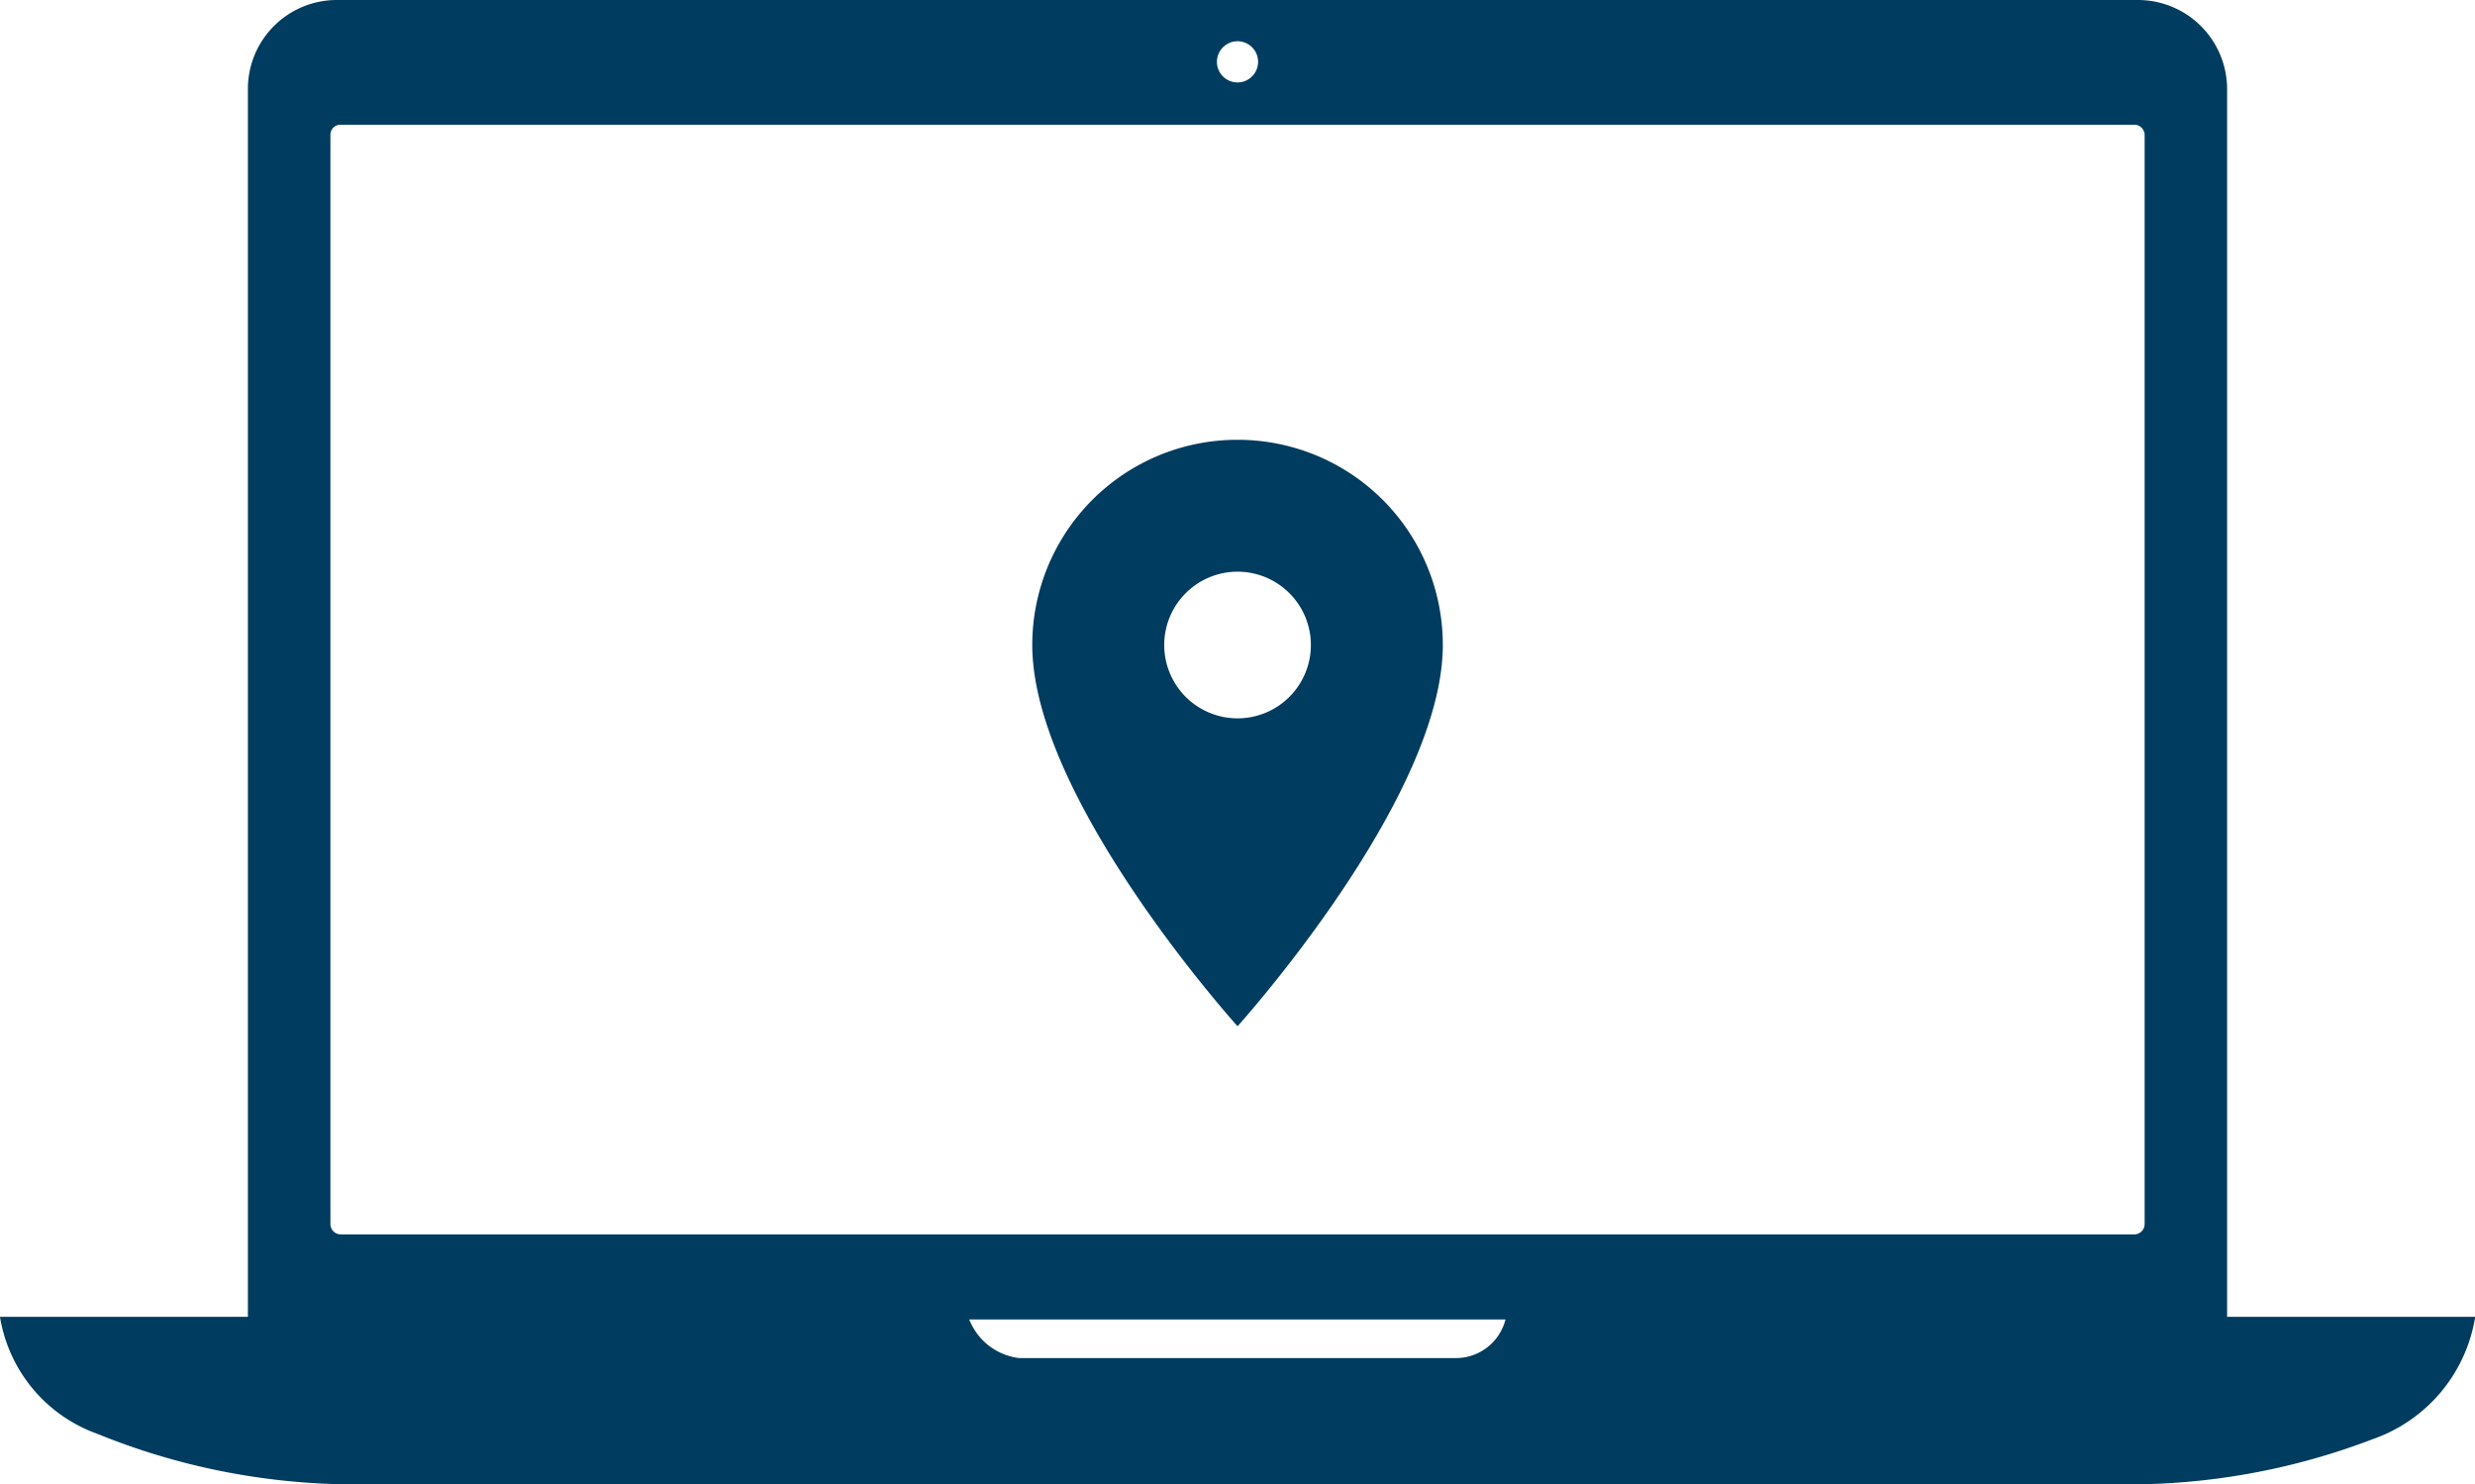
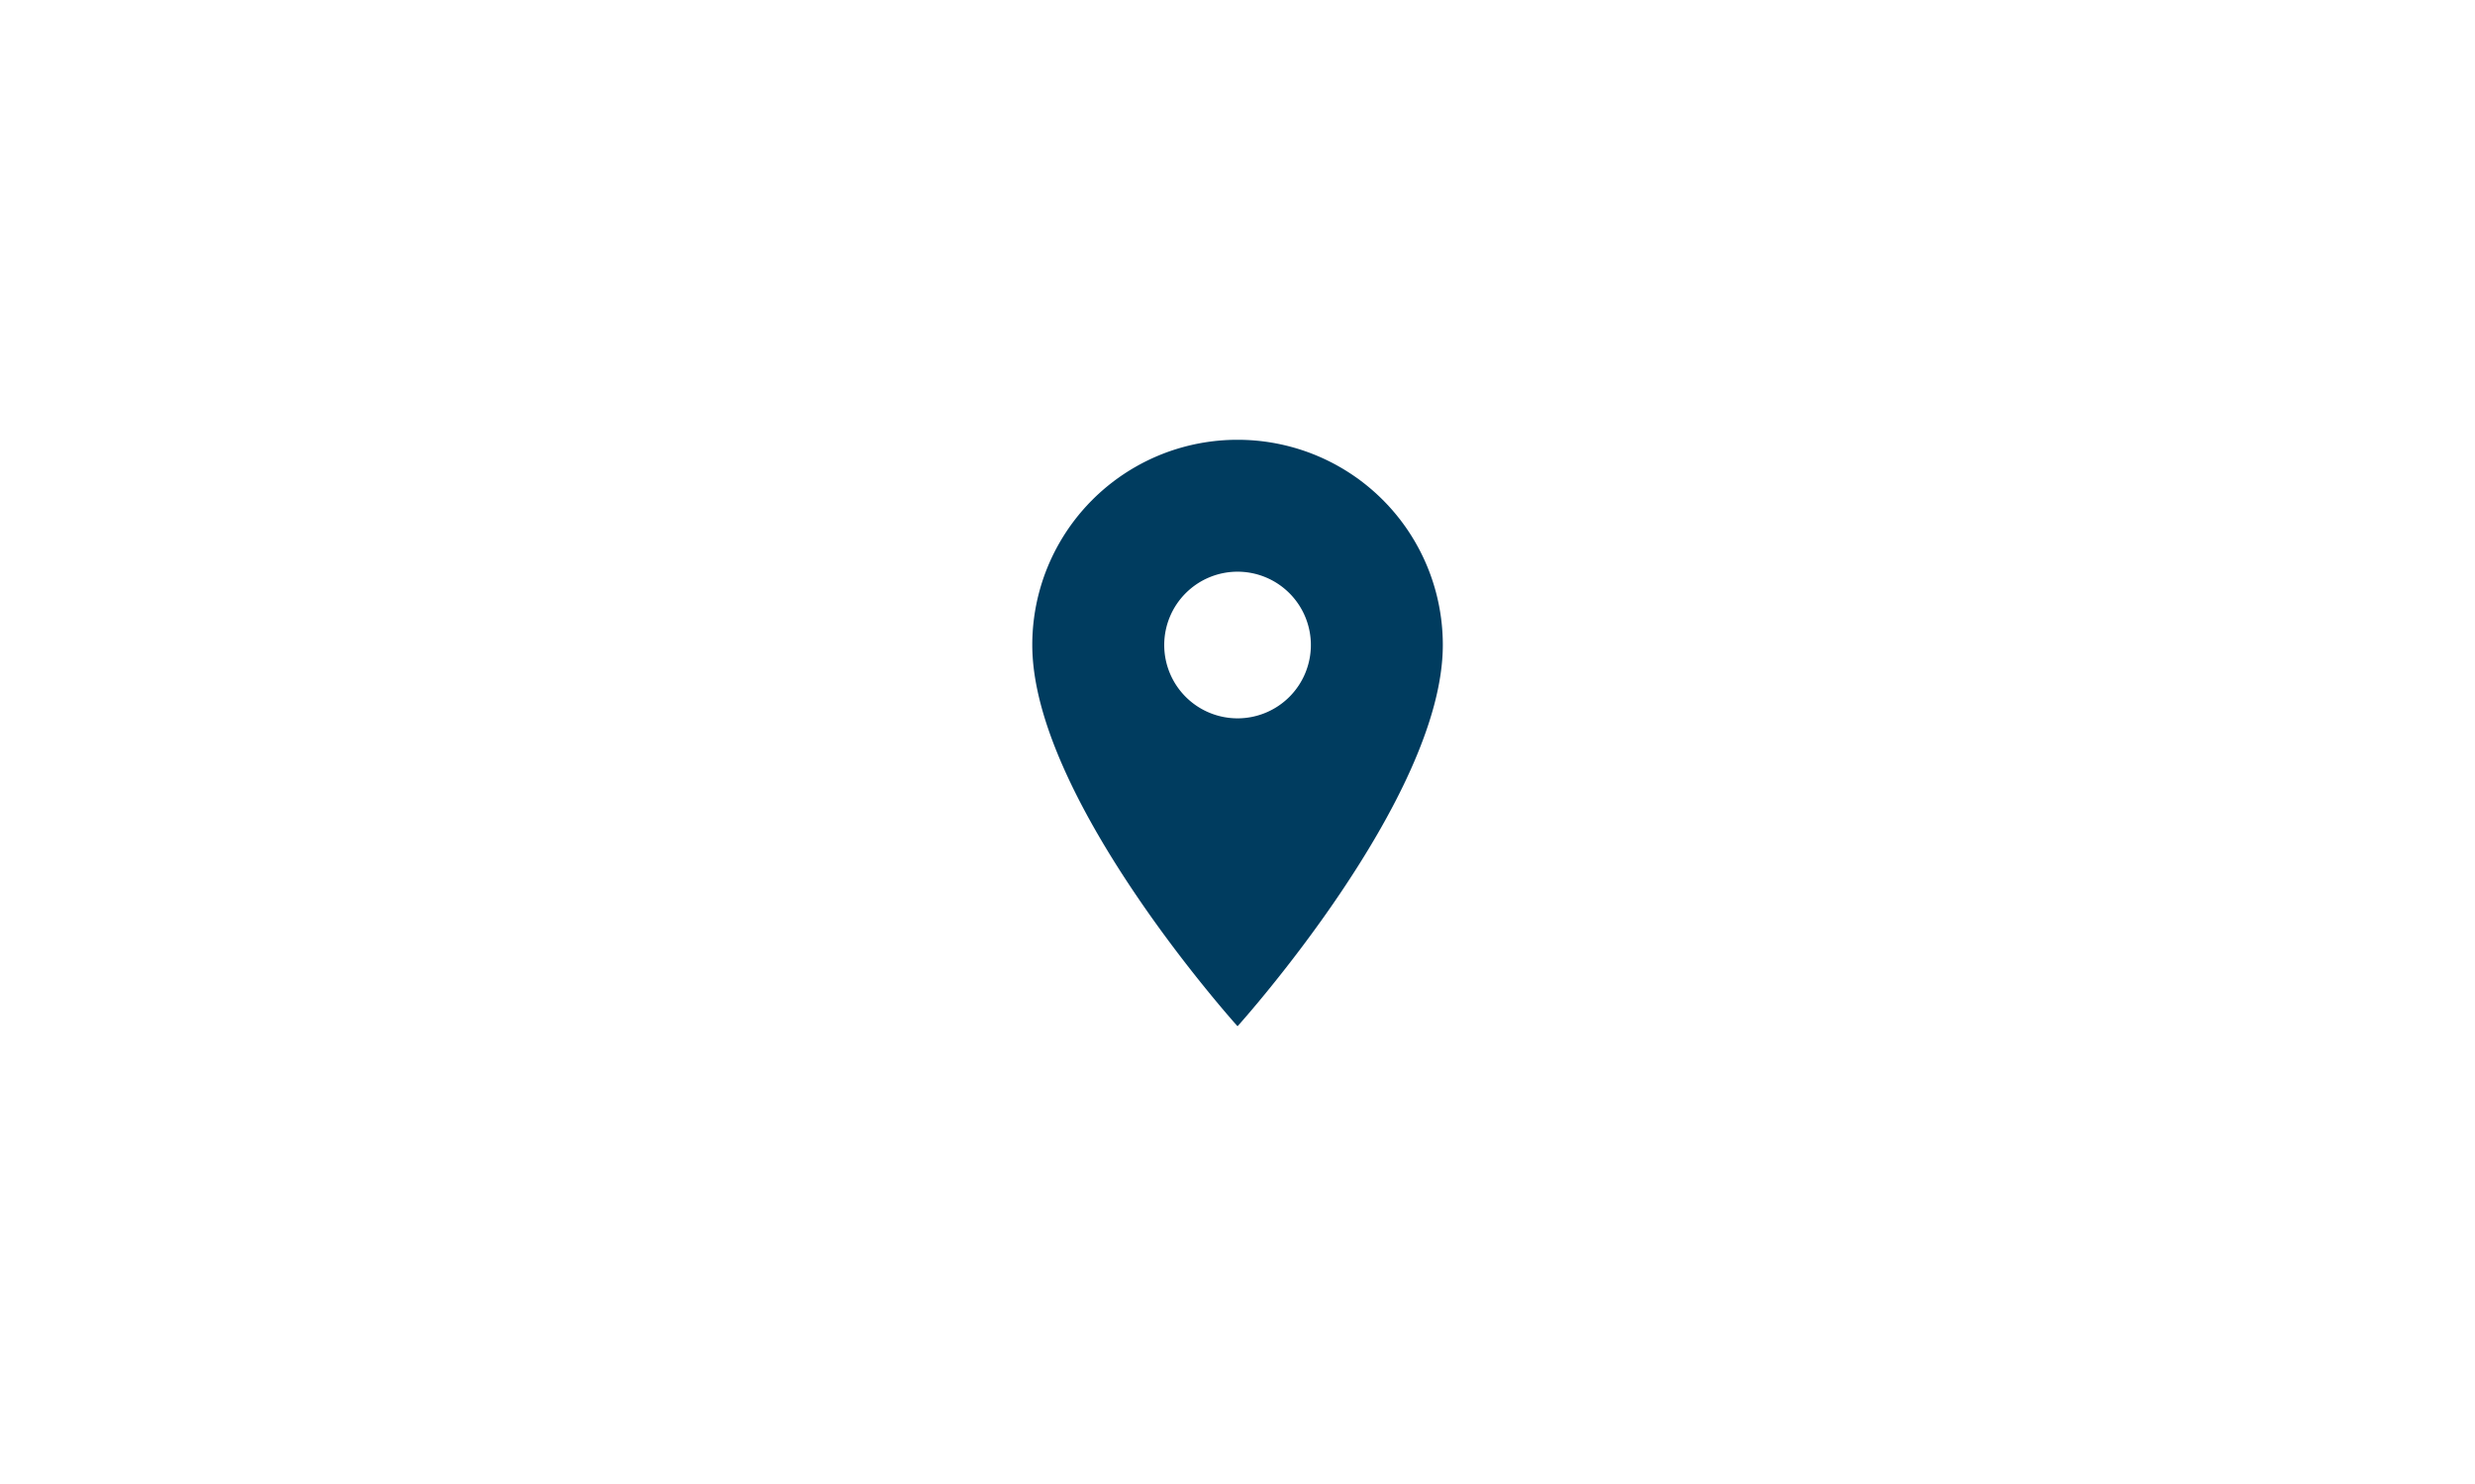
<svg xmlns="http://www.w3.org/2000/svg" id="Group_1244" data-name="Group 1244" width="51.678" height="30.994" viewBox="0 0 51.678 30.994">
-   <path id="Icon_ionic-ios-laptop" data-name="Icon ionic-ios-laptop" d="M47.62,35.371V9.715a1.863,1.863,0,0,0-1.851-1.84H8.145a1.856,1.856,0,0,0-1.851,1.84V35.371H1.118a3.125,3.125,0,0,0,2.034,2.443,14.279,14.279,0,0,0,5.295,1.055H45.468a14.255,14.255,0,0,0,5.2-.947A3.246,3.246,0,0,0,52.8,35.371H47.62ZM26.957,8.736a.43.43,0,1,1-.43.43A.432.432,0,0,1,26.957,8.736ZM8.232,10.479H45.683a.216.216,0,0,1,.215.215v22.74a.216.216,0,0,1-.215.215H8.232a.216.216,0,0,1-.215-.215V10.695A.209.209,0,0,1,8.232,10.479ZM31.509,36.232H22.4a1.282,1.282,0,0,1-1.044-.807H32.553A1.069,1.069,0,0,1,31.509,36.232Z" transform="translate(-1.118 -7.875)" fill="#003c5f" />
  <path id="Icon_material-location-on" data-name="Icon material-location-on" d="M11.786,3A4.282,4.282,0,0,0,7.5,7.286c0,3.214,4.286,7.959,4.286,7.959s4.286-4.745,4.286-7.959A4.282,4.282,0,0,0,11.786,3Zm0,5.816a1.531,1.531,0,1,1,1.531-1.531A1.531,1.531,0,0,1,11.786,8.816Z" transform="translate(14.054 6.183)" fill="#003c5f" />
</svg>